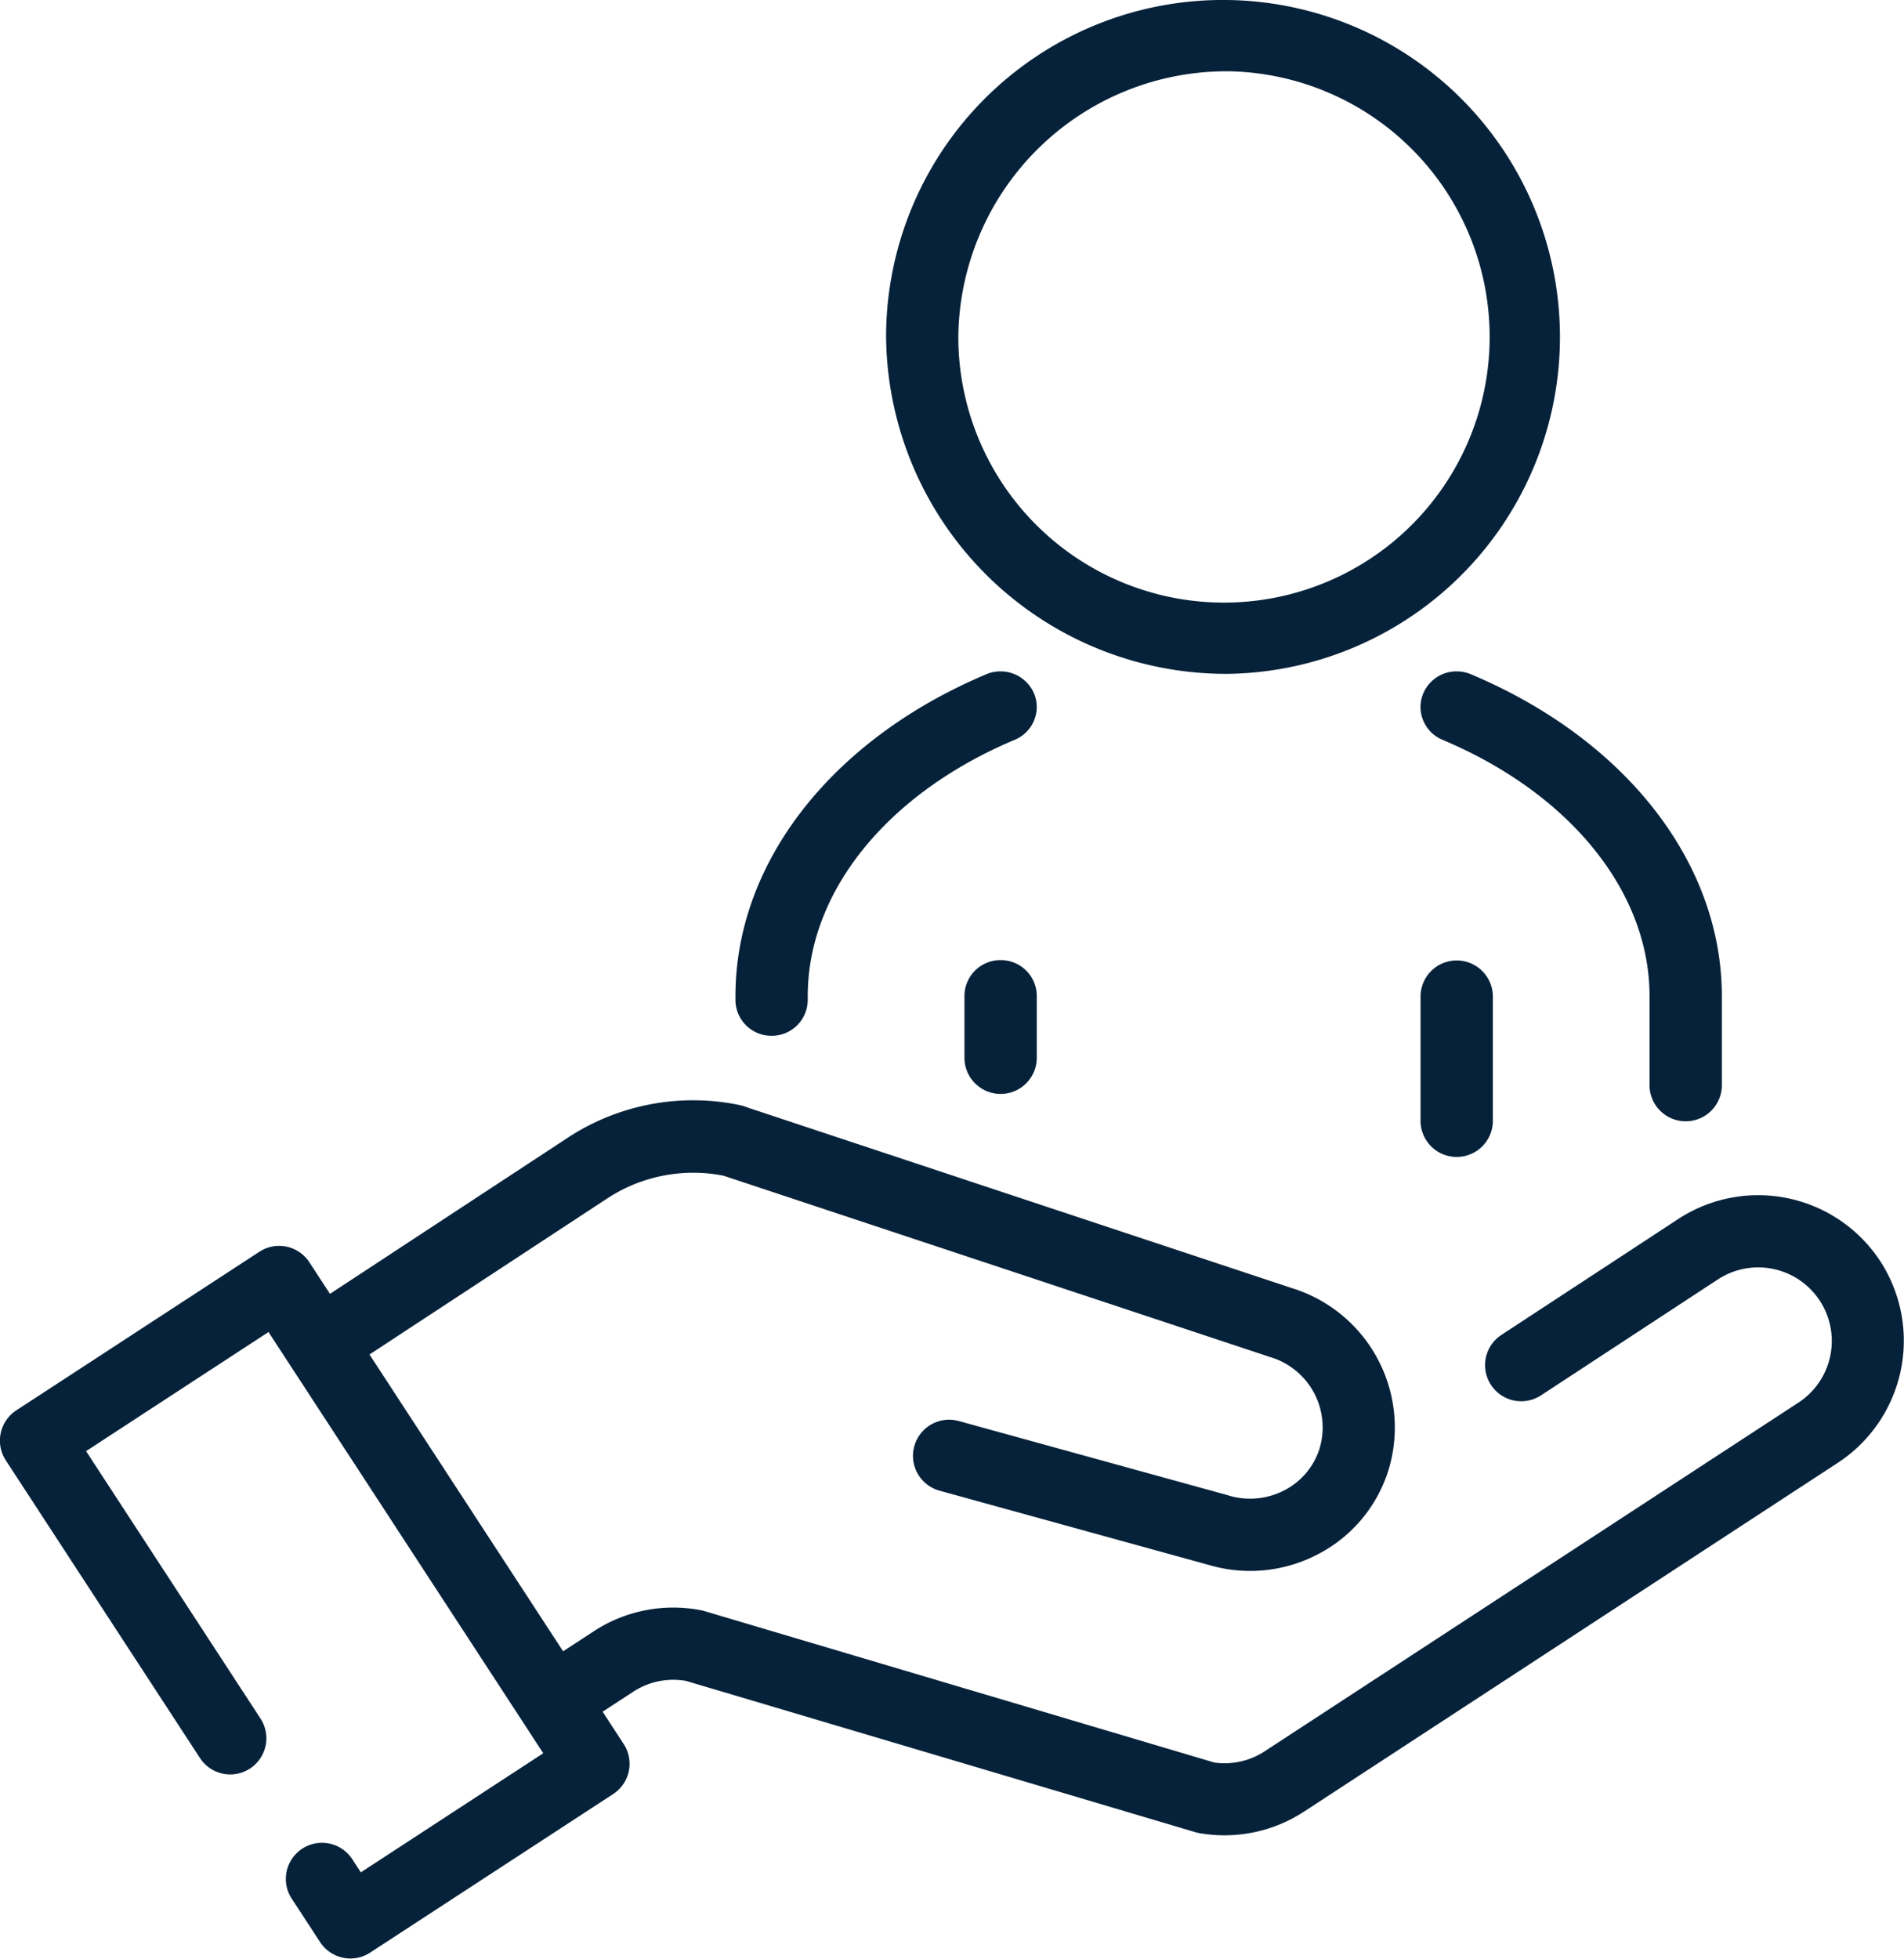
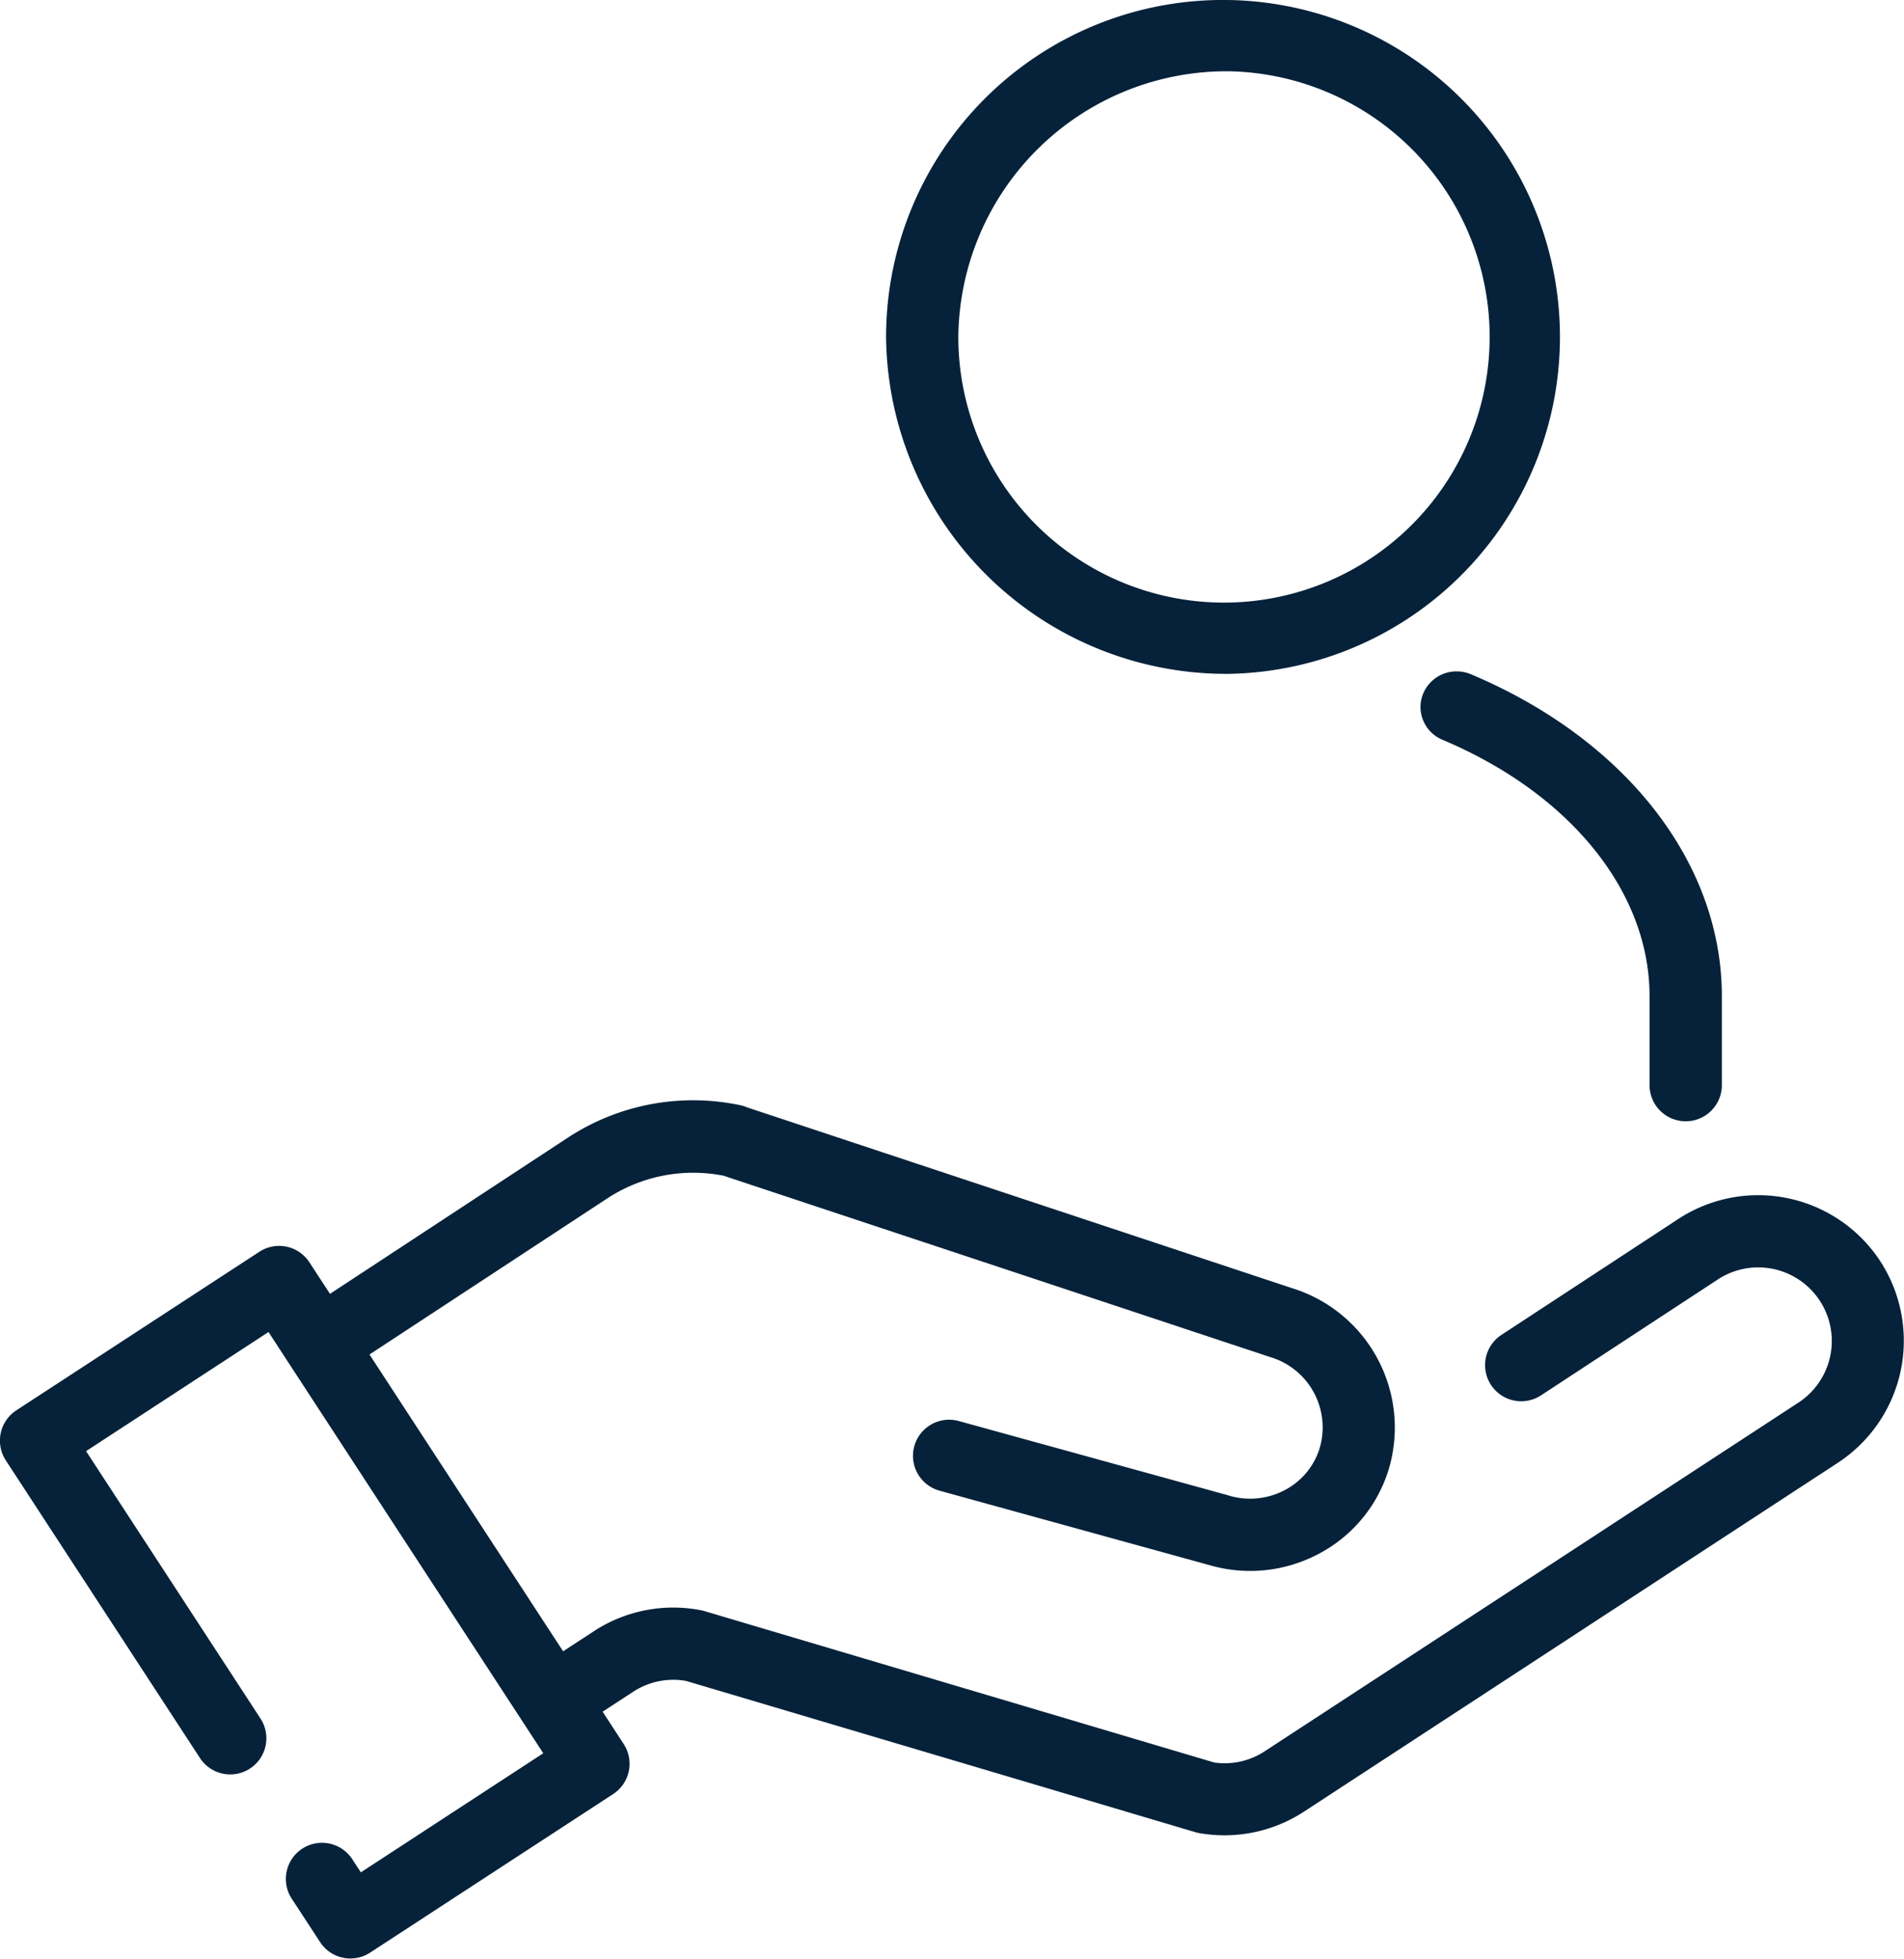
<svg xmlns="http://www.w3.org/2000/svg" width="93.93" height="96.621" viewBox="0 0 93.93 96.621">
  <g id="Group_1312" data-name="Group 1312" transform="translate(-1007.63 -979.197)">
    <path id="Path_1479" data-name="Path 1479" d="M1948.121,1012.437a16.622,16.622,0,1,0-16.9-16.62A16.783,16.783,0,0,0,1948.121,1012.437Zm0-29.724a13.106,13.106,0,1,1-13.336,13.1A13.236,13.236,0,0,1,1948.121,982.713Z" transform="translate(-879.878)" fill="#06223a" />
-     <path id="Path_1480" data-name="Path 1480" d="M1776.038,1696.981a1.773,1.773,0,0,0,1.784-1.758v-.2c0-5.148,3.914-9.993,10.214-12.644a1.757,1.757,0,0,0,.959-.971,1.724,1.724,0,0,0-.02-1.339,1.8,1.8,0,0,0-2.339-.924c-7.636,3.214-12.38,9.3-12.38,15.878v.2A1.773,1.773,0,0,0,1776.038,1696.981Z" transform="translate(-730.344 -666.69)" fill="#06223a" />
    <path id="Path_1481" data-name="Path 1481" d="M2490.162,1678.989a1.783,1.783,0,0,0-1.639,1.065,1.723,1.723,0,0,0-.02,1.338,1.757,1.757,0,0,0,.959.972c6.3,2.652,10.215,7.5,10.215,12.645v4.432a1.784,1.784,0,0,0,3.567,0v-4.432c0-6.581-4.745-12.665-12.382-15.879A1.8,1.8,0,0,0,2490.162,1678.989Z" transform="translate(-1410.67 -666.674)" fill="#06223a" />
-     <path id="Path_1482" data-name="Path 1482" d="M2014.769,1979.936a1.773,1.773,0,0,0-1.783,1.759v3.1a1.784,1.784,0,0,0,3.567,0v-3.1A1.773,1.773,0,0,0,2014.769,1979.936Z" transform="translate(-957.776 -953.378)" fill="#06223a" />
-     <path id="Path_1483" data-name="Path 1483" d="M2488.419,1981.695v6.209a1.784,1.784,0,0,0,3.567,0v-6.209a1.784,1.784,0,0,0-3.567,0Z" transform="translate(-1410.709 -953.378)" fill="#06223a" />
    <path id="Path_1484" data-name="Path 1484" d="M1100.393,2134.272a7.2,7.2,0,0,0-9.957-2.095l-8.734,5.724a1.782,1.782,0,1,0,1.948,2.985l8.734-5.724a3.63,3.63,0,0,1,3.967,6.081l-26.332,17.2a3.6,3.6,0,0,1-2.481.554l-25.119-7.46a1.839,1.839,0,0,0-.2-.051,7.156,7.156,0,0,0-5.3,1.038l-1.509.986-9.552-14.641,11.732-7.7a7.727,7.727,0,0,1,5.732-1.12l27.047,8.972h.006a3.621,3.621,0,0,1,2.355,4.478,3.489,3.489,0,0,1-1.752,2.076,3.657,3.657,0,0,1-2.779.236l-.027-.007-.03-.01-13.215-3.644a1.782,1.782,0,1,0-.948,3.436l13.215,3.645h.006a7.2,7.2,0,0,0,5.41-.489,7.028,7.028,0,0,0,3.523-4.187,7.2,7.2,0,0,0-4.637-8.919l-.006,0-27.008-8.959a1.791,1.791,0,0,0-.306-.1,11.273,11.273,0,0,0-8.539,1.6l-11.728,7.7-1.016-1.557a1.782,1.782,0,0,0-2.467-.519l-11.991,7.823a1.783,1.783,0,0,0-.519,2.467l9.579,14.684a1.782,1.782,0,1,0,2.986-1.948l-8.605-13.191,9-5.875,13.555,20.778-9,5.875-.423-.649a1.782,1.782,0,1,0-2.986,1.948l1.4,2.142a1.783,1.783,0,0,0,2.467.519l11.991-7.823a1.783,1.783,0,0,0,.519-2.467l-1.04-1.594,1.51-.986a3.606,3.606,0,0,1,2.606-.533l25.171,7.475.009,0c.033.009.066.016.1.024s.058.014.087.02l.021,0a7.178,7.178,0,0,0,5.1-1.073l26.332-17.205A7.2,7.2,0,0,0,1100.393,2134.272Z" transform="translate(0 -1092.856)" fill="#06223a" />
  </g>
</svg>